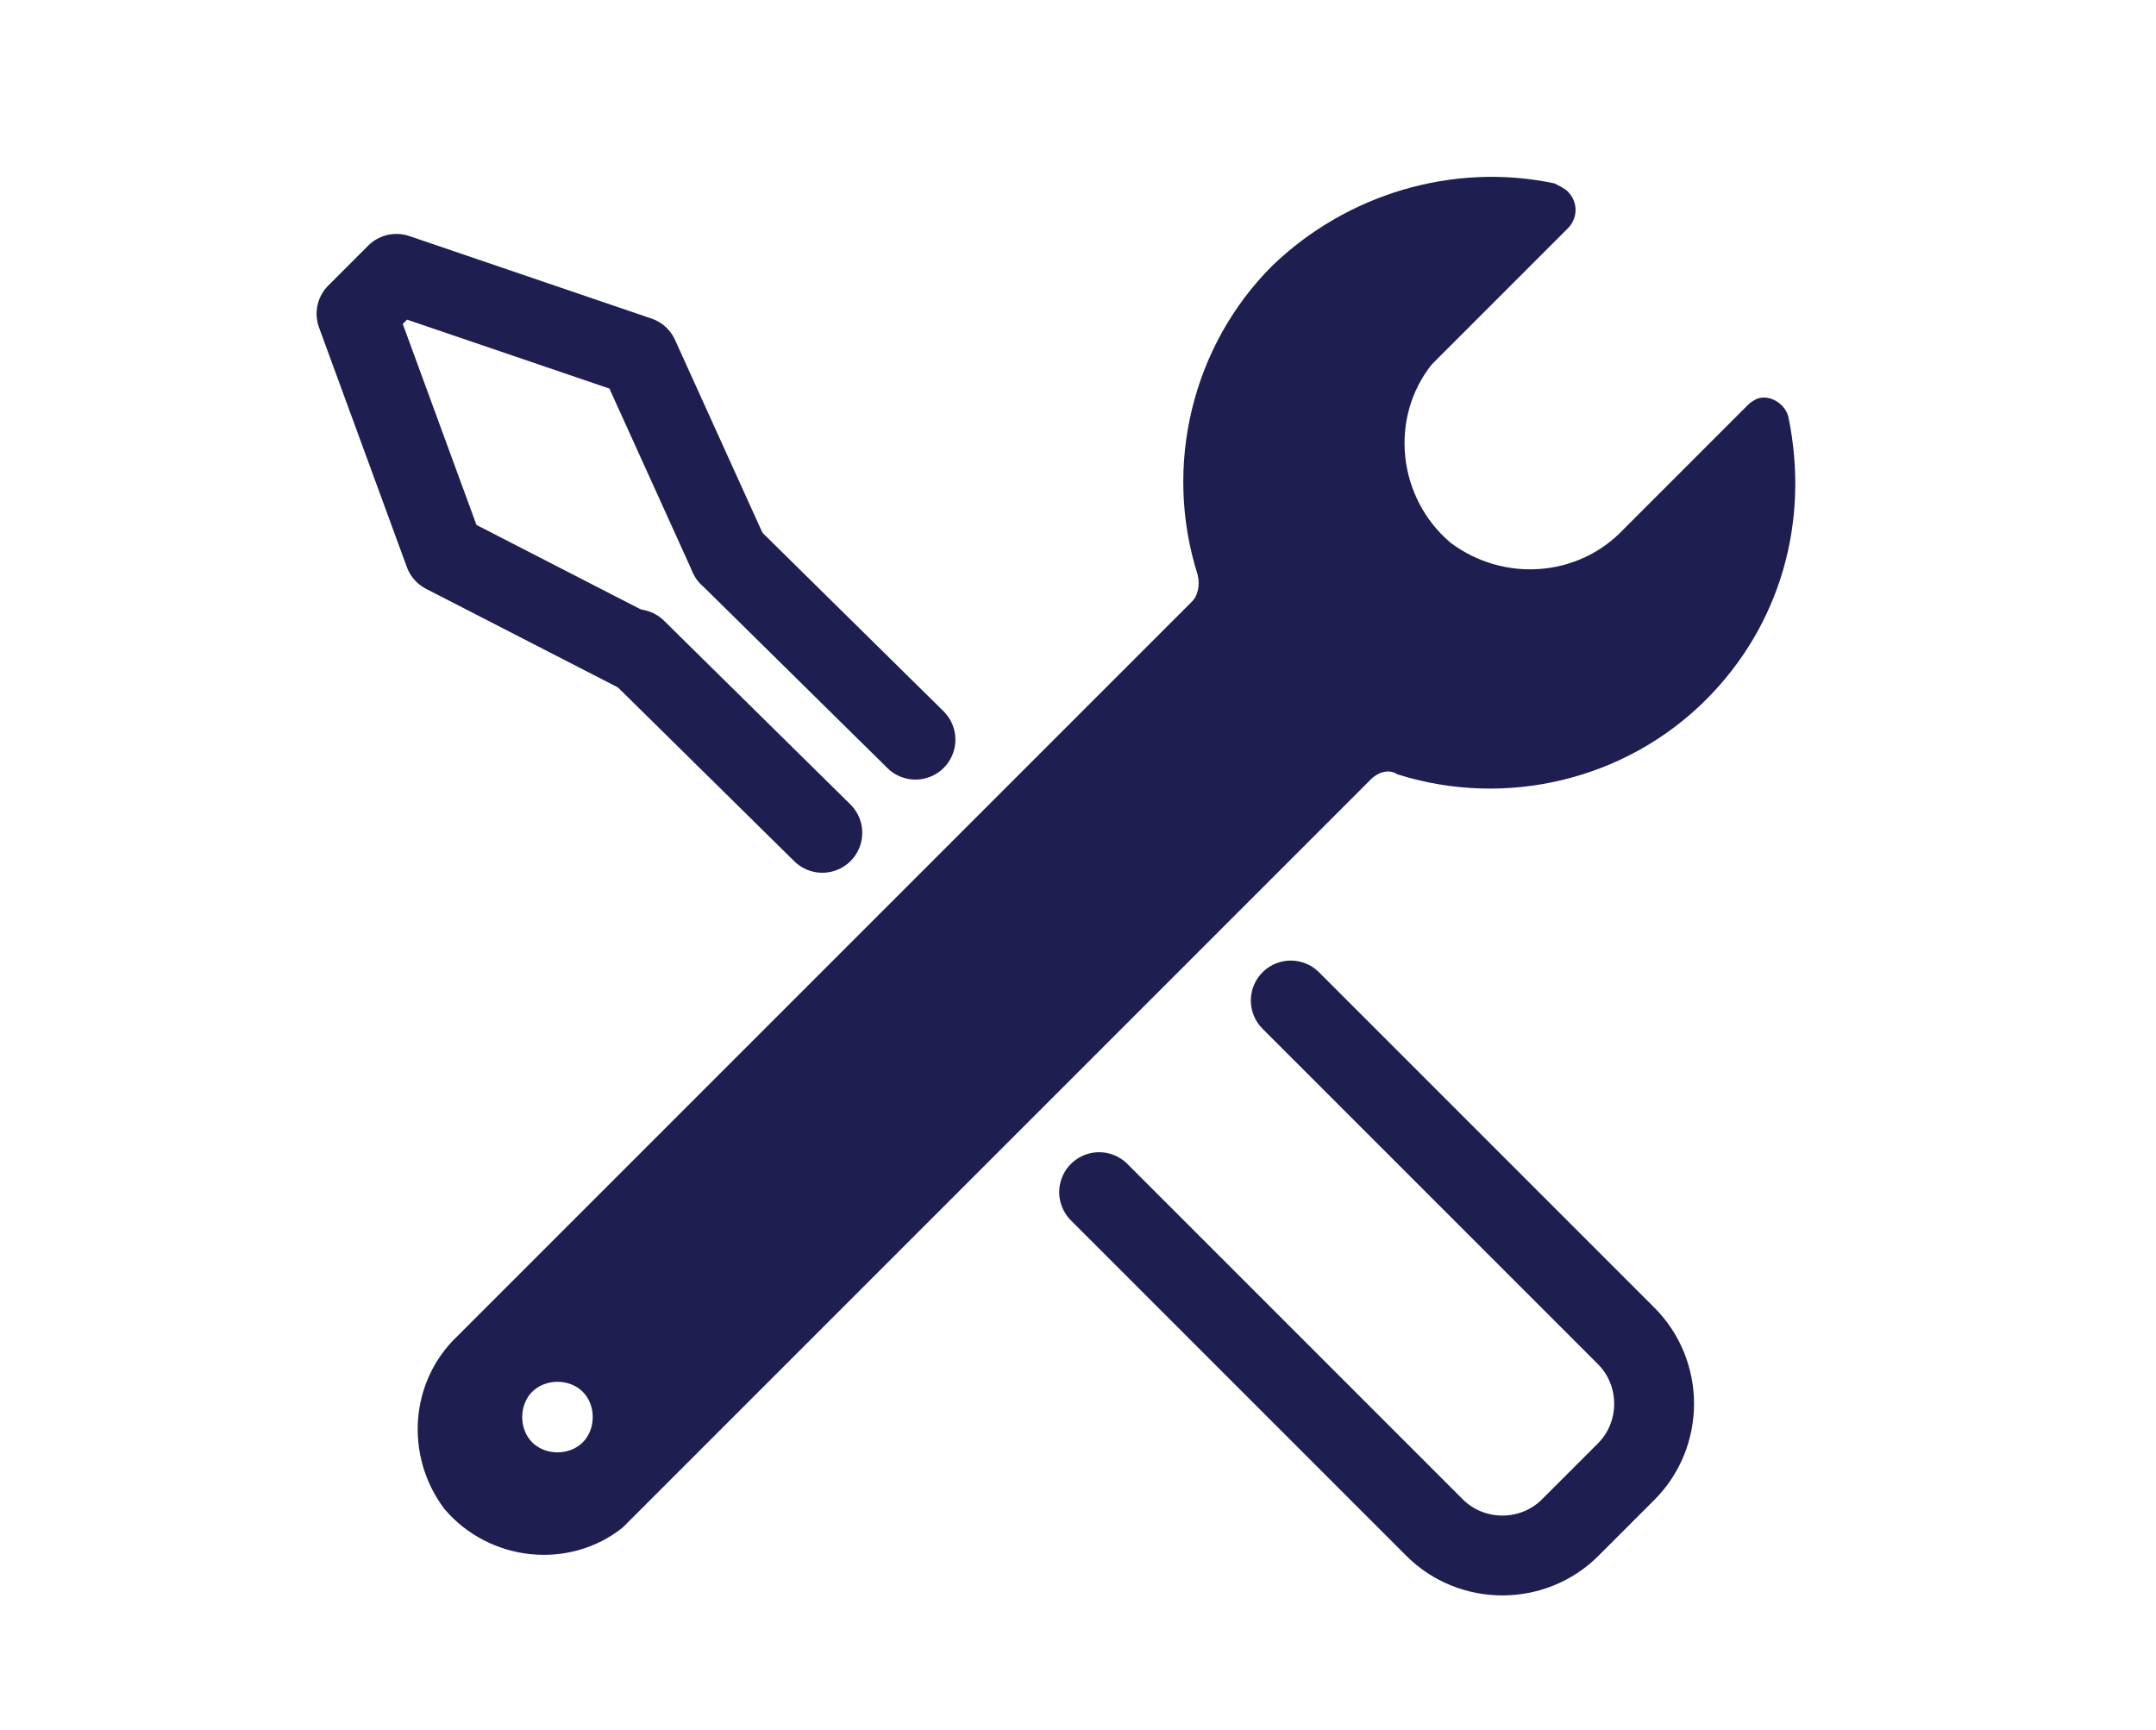
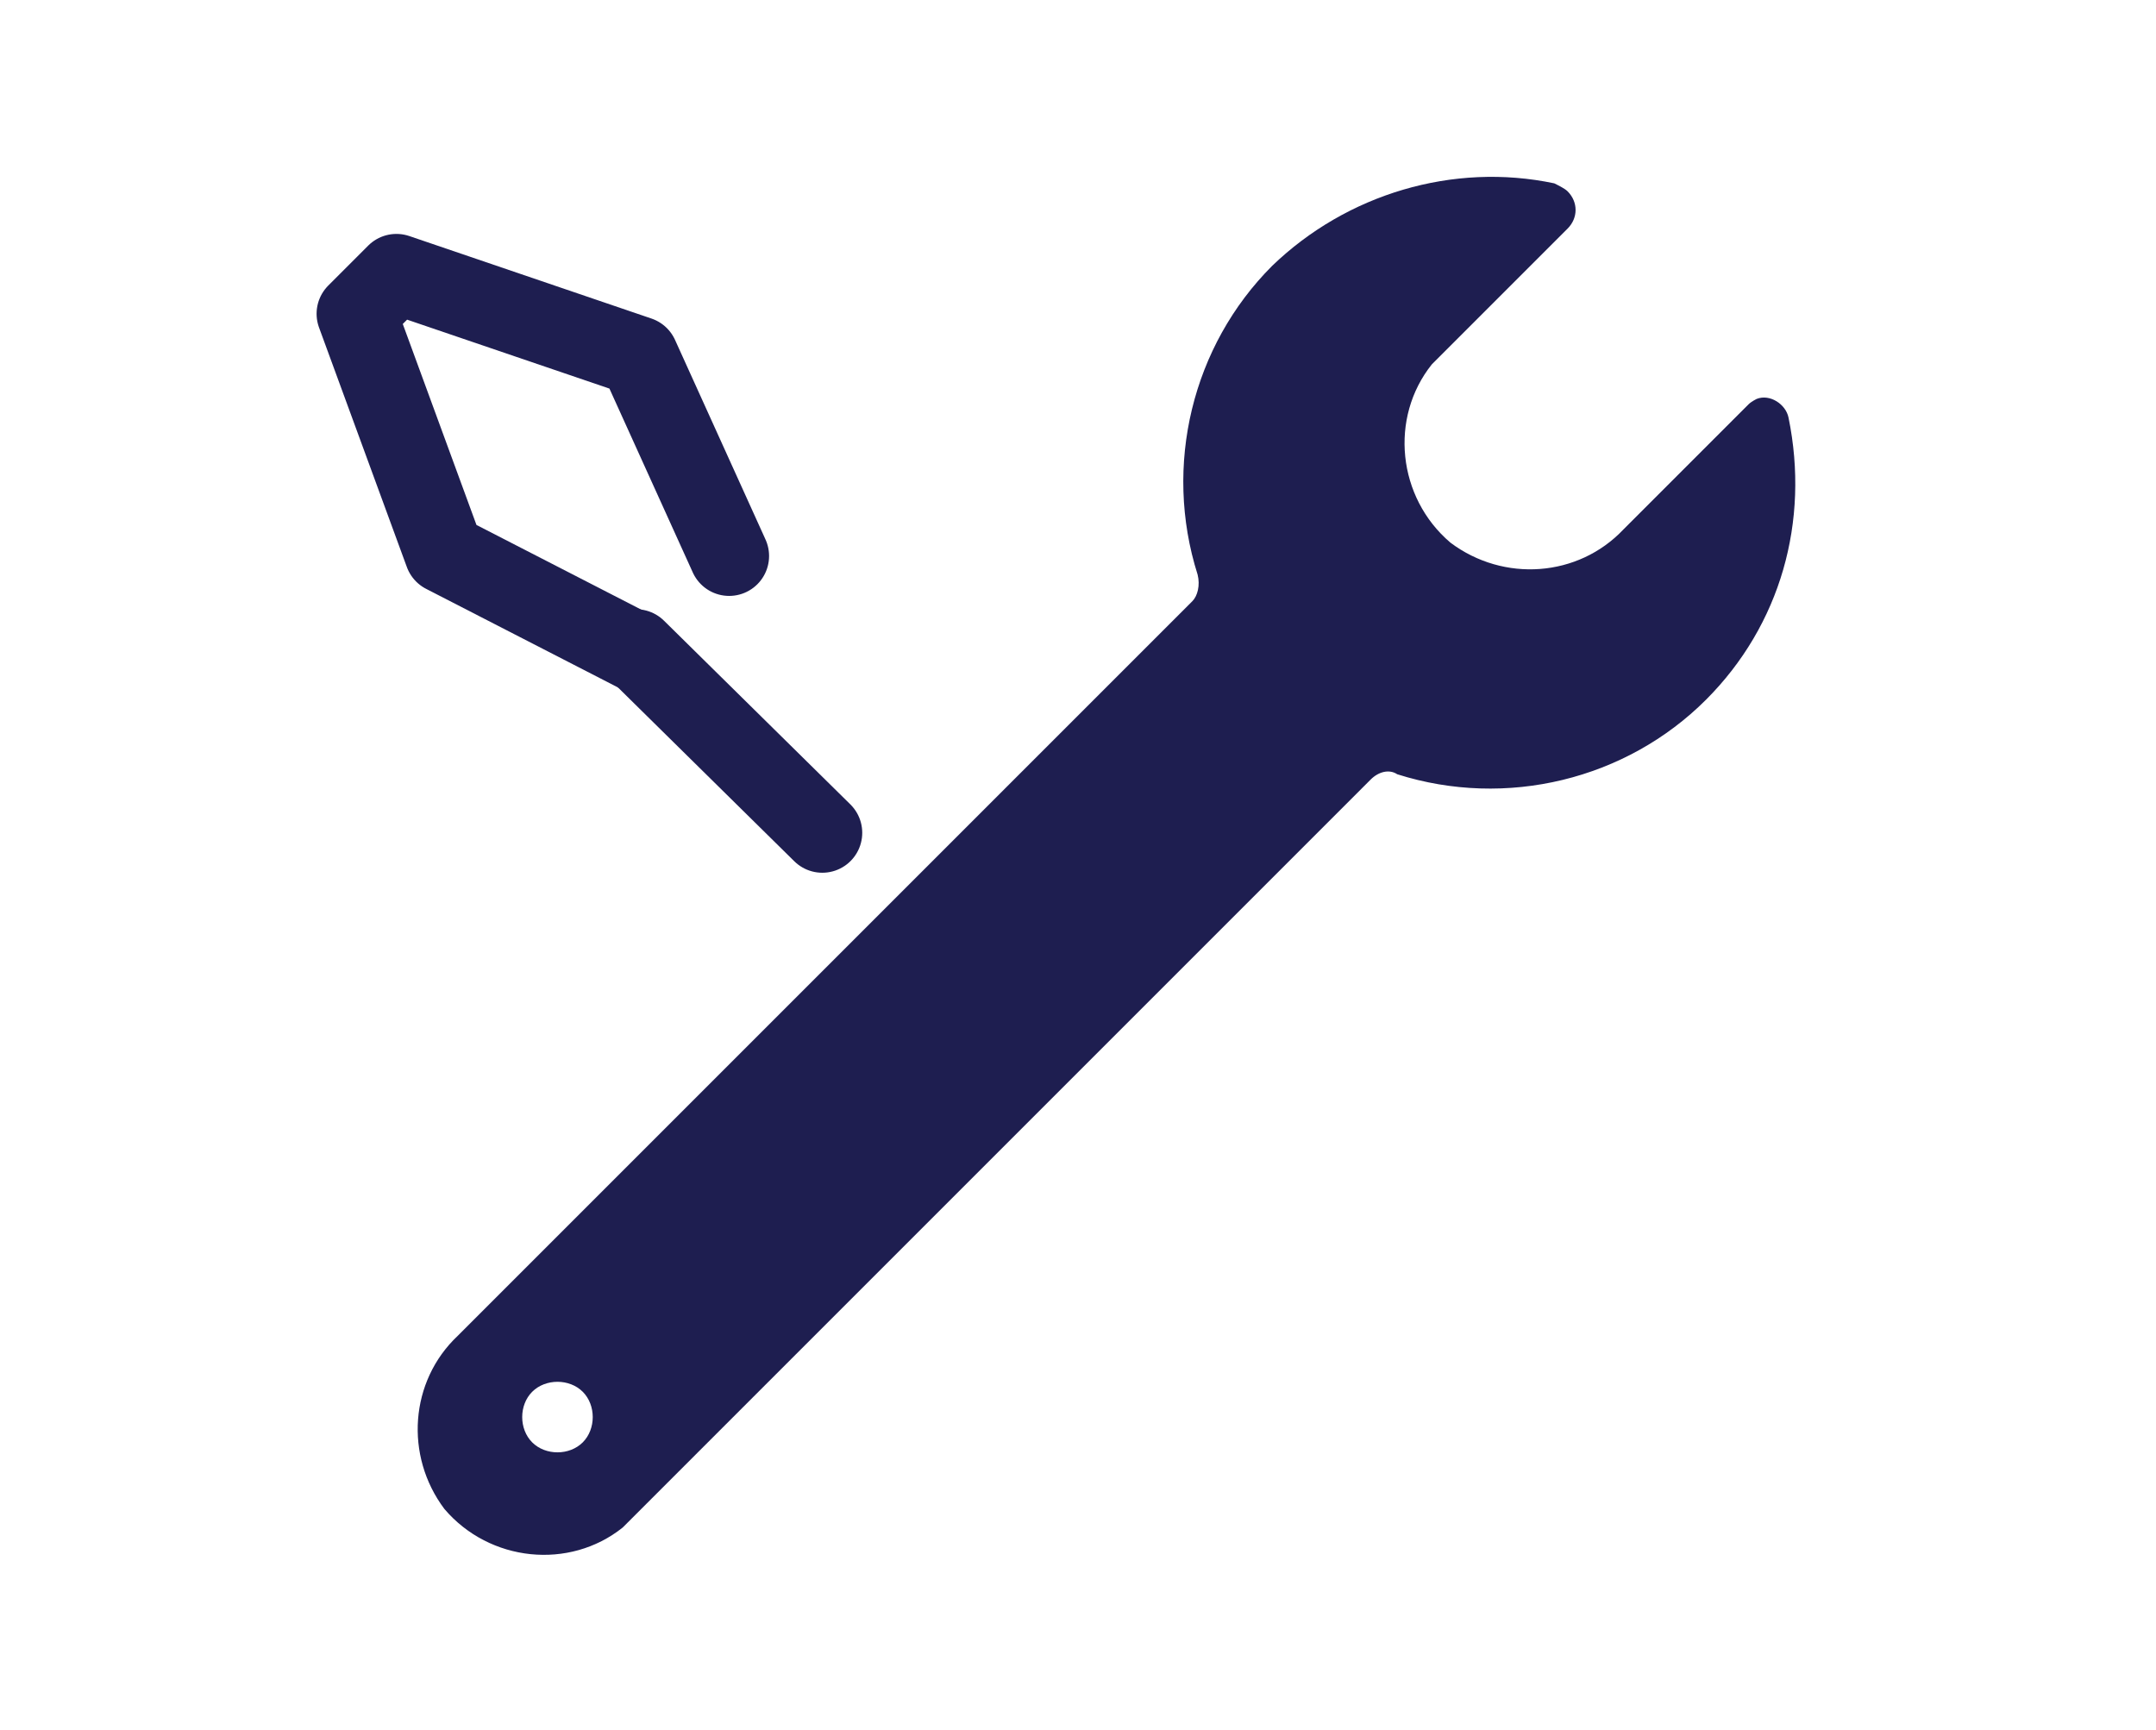
<svg xmlns="http://www.w3.org/2000/svg" version="1.1" id="レイヤー_1" x="0px" y="0px" width="81px" height="65px" viewBox="0 0 81 65" style="enable-background:new 0 0 81 65;" xml:space="preserve">
  <style type="text/css">
	.st0{fill:#1E1E50;}
	.st1{fill:none;stroke:#1E1E50;stroke-width:3;stroke-linecap:round;stroke-linejoin:round;}
</style>
  <g id="グループ_1023" transform="translate(-1795.306 91.188)">
    <g id="グループ_1020">
      <path id="パス_2074" class="st0" d="M1861-76l-4.7,4.7c-1.7,1.8-4.5,2-6.5,0.5c-2-1.7-2.3-4.7-0.7-6.7c0.1-0.1,0.2-0.2,0.3-0.3    l4.8-4.8c0.4-0.4,0.4-1,0-1.4c-0.1-0.1-0.3-0.2-0.5-0.3c-3.8-0.8-7.8,0.4-10.6,3.1c-3,3-4.1,7.5-2.8,11.6c0.1,0.4,0,0.8-0.2,1    L1812.5-41c-1.8,1.7-2,4.5-0.5,6.5c1.7,2,4.7,2.3,6.7,0.7c0.1-0.1,0.2-0.2,0.3-0.3l27.8-27.8c0.3-0.3,0.7-0.4,1-0.2    c4.1,1.3,8.6,0.2,11.6-2.8c2.8-2.8,3.9-6.7,3.1-10.6c-0.1-0.5-0.7-0.9-1.2-0.7C1861.3-76.2,1861.1-76.1,1861-76z M1817.2-37    c-0.5,0.5-1.4,0.5-1.9,0c-0.5-0.5-0.5-1.4,0-1.9c0.5-0.5,1.4-0.5,1.9,0c0,0,0,0,0,0C1817.7-38.4,1817.7-37.5,1817.2-37L1817.2-37z    " />
    </g>
    <g id="グループ_1022">
-       <path id="パス_2075" class="st1" d="M1843.8-53.6l12.6,12.6c1.4,1.4,1.4,3.7,0,5.1l-2.1,2.1c-1.4,1.4-3.7,1.4-5.1,0c0,0,0,0,0,0    l-12.6-12.6" />
      <g id="グループ_1021">
        <line id="線_276" class="st1" x1="1819.2" y1="-66.8" x2="1826.2" y2="-59.9" />
-         <line id="線_277" class="st1" x1="1829.7" y1="-63.4" x2="1822.7" y2="-70.3" />
        <path id="パス_2076" class="st1" d="M1822.7-70.3l-3.4-7.5l-9.1-3.1l-1.5,1.5l3.3,9l7.2,3.7" />
      </g>
    </g>
  </g>
</svg>